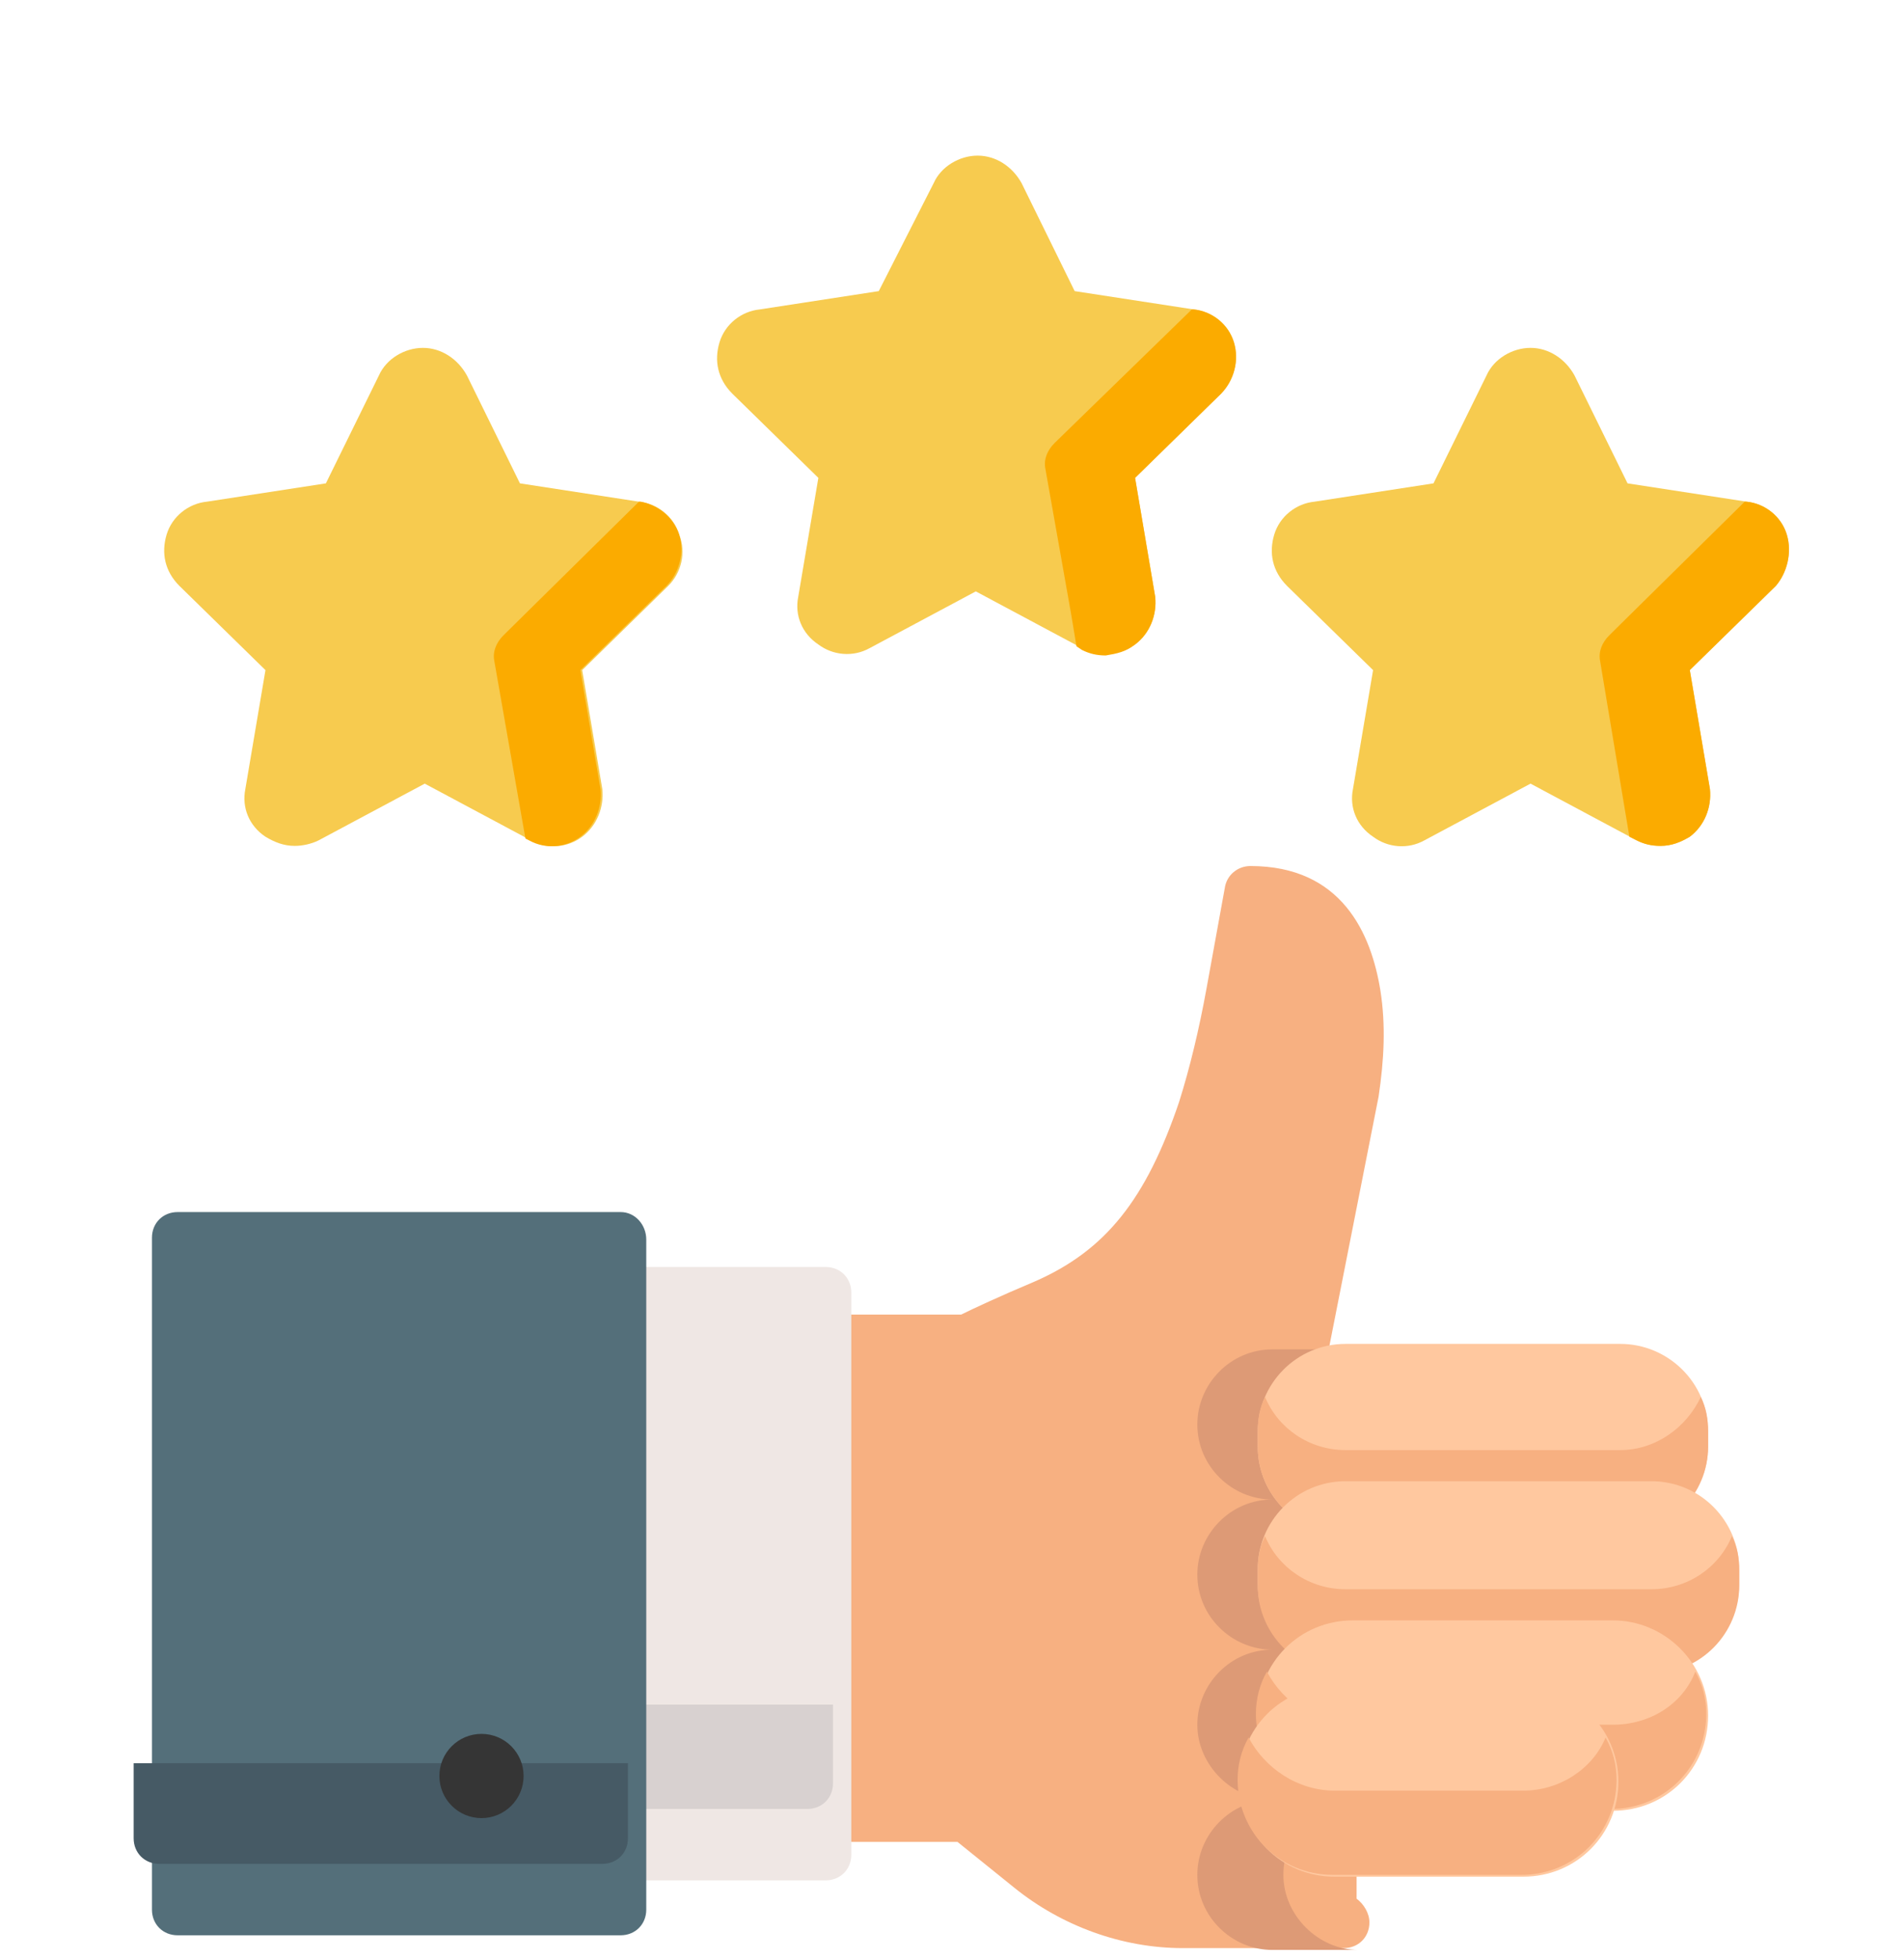
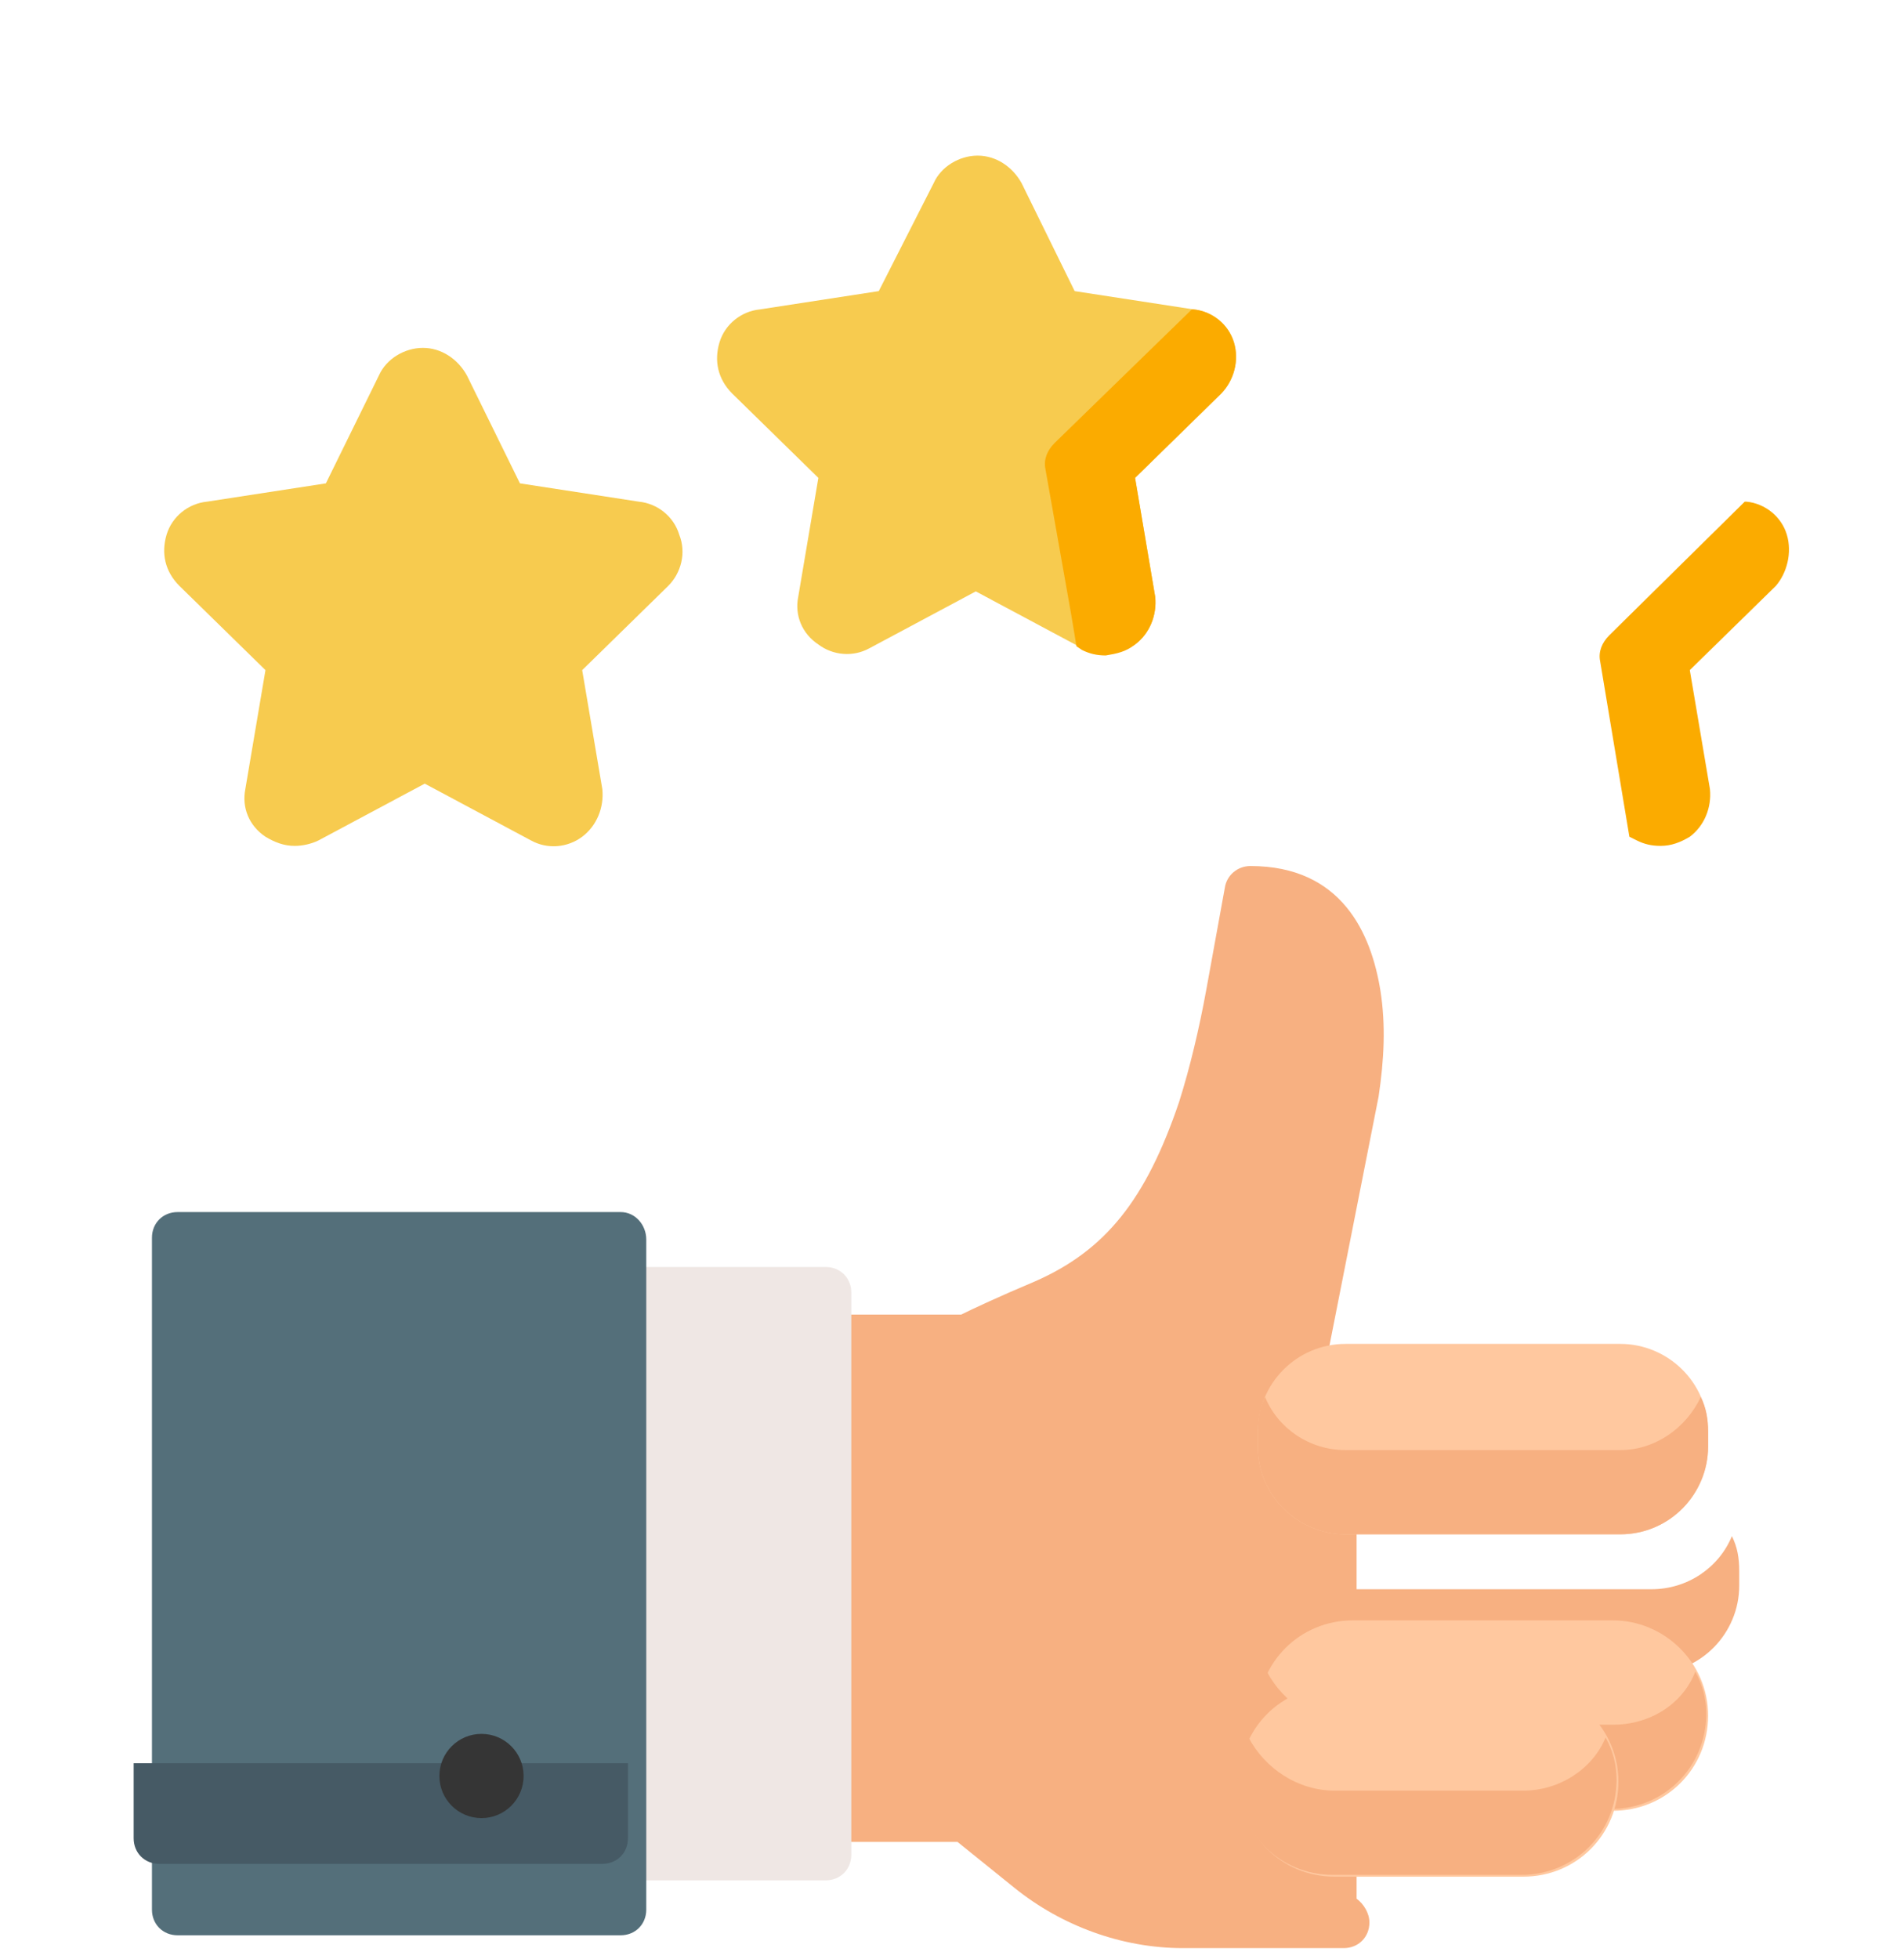
<svg xmlns="http://www.w3.org/2000/svg" version="1.1" id="Layer_1" x="0px" y="0px" viewBox="0 0 104 107" style="enable-background:new 0 0 104 107;" xml:space="preserve">
  <style type="text/css">
	.st0{fill:#F7B081;}
	.st1{fill:#EFE7E4;}
	.st2{fill:#D8D1D0;}
	.st3{fill:#DD9A76;}
	.st4{fill:#F7CB4F;}
	.st5{fill:#FBAB00;}
	.st6{fill:#546F7A;}
	.st7{fill:#465A65;}
	.st8{fill:#353535;}
	.st9{fill:#FFC89F;}
</style>
  <path class="st0" d="M75.4,54.1c-0.5-3.1-2.1-6.8-7.1-6.8c-0.7,0-1.3,0.5-1.4,1.2L65.9,54c-0.4,2.2-0.9,4.3-1.5,6.2  c-1.8,5.3-4,8.1-7.9,9.8c-1.9,0.8-3.4,1.5-4,1.8h-7.4c-0.8,0-1.4,0.6-1.4,1.4v26c0,0.8,0.6,1.4,1.4,1.4h7.2l3.1,2.5  c2.6,2.1,5.9,3.3,9.2,3.3h8.8c0.8,0,1.4-0.6,1.4-1.4c0-0.5-0.3-1-0.7-1.3V75.1h-1.8l3-15.2C75.6,57.9,75.7,56,75.4,54.1z" />
  <path class="st1" d="M45.1,69.2H33.9c-0.8,0-1.4,0.6-1.4,1.4v30.7c0,0.8,0.6,1.4,1.4,1.4h11.2c0.8,0,1.4-0.6,1.4-1.4V70.6  C46.5,69.8,45.9,69.2,45.1,69.2z" />
-   <path class="st2" d="M31.5,93.1v4.3c0,0.8,0.6,1.4,1.4,1.4h11.2c0.8,0,1.4-0.6,1.4-1.4v-4.3H31.5z" />
-   <path class="st3" d="M70.1,102.4c0-2.3,1.9-4.1,4.1-4.1c-2.3,0-4.1-1.9-4.1-4.1c0-2.3,1.9-4.1,4.1-4.1c-2.3,0-4.1-1.9-4.1-4.1  c0-2.3,1.9-4.1,4.1-4.1c-2.3,0-4.1-1.9-4.1-4.1c0-2.3,1.9-4.1,4.1-4.1h-4.7c-2.3,0-4.1,1.9-4.1,4.1c0,2.3,1.9,4.1,4.1,4.1  c-2.3,0-4.1,1.9-4.1,4.1c0,2.3,1.9,4.1,4.1,4.1c-2.3,0-4.1,1.9-4.1,4.1s1.9,4.1,4.1,4.1c-2.3,0-4.1,1.9-4.1,4.1  c0,2.3,1.9,4.1,4.1,4.1h4.7C72,106.5,70.1,104.6,70.1,102.4z" />
  <path class="st4" d="M37.1,29.2c-0.3-1-1.2-1.7-2.2-1.8l-6.5-1l-2.9-5.9C25,19.6,24.1,19,23.1,19c-1,0-2,0.6-2.4,1.5l-2.9,5.9  l-6.5,1c-1,0.1-1.9,0.8-2.2,1.8c-0.3,1-0.1,2,0.7,2.8l4.7,4.6l-1.1,6.5c-0.2,1,0.2,2,1.1,2.6c0.5,0.3,1,0.5,1.6,0.5  c0.4,0,0.9-0.1,1.3-0.3l5.8-3.1l5.8,3.1c0.9,0.5,2,0.4,2.8-0.2c0.8-0.6,1.2-1.6,1.1-2.6l-1.1-6.5l4.7-4.6  C37.2,31.3,37.5,30.2,37.1,29.2z" />
-   <path class="st5" d="M35,27.4l-0.1,0l-7.4,7.3c-0.4,0.4-0.6,0.9-0.5,1.4l1.7,9.7l0.2,0.1c0.9,0.5,2,0.4,2.8-0.2  c0.8-0.6,1.2-1.6,1.1-2.6l-1.1-6.5l4.7-4.6c0.7-0.7,1-1.8,0.7-2.8C36.8,28.3,36,27.6,35,27.4z" />
  <path class="st4" d="M67.4,18.7c-0.3-1-1.2-1.7-2.2-1.8l-6.5-1L55.8,10c-0.5-0.9-1.4-1.5-2.4-1.5c-1,0-2,0.6-2.4,1.5L48,15.9l-6.5,1  c-1,0.1-1.9,0.8-2.2,1.8c-0.3,1-0.1,2,0.7,2.8l4.7,4.6l-1.1,6.5c-0.2,1,0.2,2,1.1,2.6c0.8,0.6,1.9,0.7,2.8,0.2l5.8-3.1l5.8,3.1  c0.4,0.2,0.8,0.3,1.3,0.3c0.6,0,1.1-0.2,1.6-0.5c0.8-0.6,1.2-1.6,1.1-2.6L62,26.1l4.7-4.6C67.4,20.7,67.7,19.7,67.4,18.7z" />
  <path class="st5" d="M62,35.2c0.8-0.6,1.2-1.6,1.1-2.6L62,26.1l4.7-4.6c0.7-0.7,1-1.8,0.7-2.8c-0.3-1-1.2-1.7-2.2-1.8l-0.1,0  l-7.5,7.3c-0.4,0.4-0.6,0.9-0.5,1.4l1.4,7.9l0.3,1.8l0.3,0.2c0.4,0.2,0.8,0.3,1.3,0.3C61,35.7,61.5,35.6,62,35.2z" />
-   <path class="st4" d="M97.6,29.2c-0.3-1-1.2-1.7-2.2-1.8l-6.5-1l-2.9-5.9c-0.5-0.9-1.4-1.5-2.4-1.5s-2,0.6-2.4,1.5l-2.9,5.9l-6.5,1  c-1,0.1-1.9,0.8-2.2,1.8c-0.3,1-0.1,2,0.7,2.8l4.7,4.6l-1.1,6.5c-0.2,1,0.2,2,1.1,2.6c0.8,0.6,1.9,0.7,2.8,0.2l5.8-3.1l5.8,3.1  c0.4,0.2,0.8,0.3,1.3,0.3c0.6,0,1.1-0.2,1.6-0.5c0.8-0.6,1.2-1.6,1.1-2.6l-1.1-6.5l4.7-4.6C97.6,31.3,97.9,30.2,97.6,29.2z" />
  <path class="st5" d="M97.6,29.2c-0.3-1-1.2-1.7-2.2-1.8l-0.1,0l-7.4,7.3c-0.4,0.4-0.6,0.9-0.5,1.4l1.6,9.6l0.4,0.2  c0.4,0.2,0.8,0.3,1.3,0.3c0.6,0,1.1-0.2,1.6-0.5c0.8-0.6,1.2-1.6,1.1-2.6l-1.1-6.5l4.7-4.6C97.6,31.3,97.9,30.2,97.6,29.2z" />
  <path class="st6" d="M33.9,66.2H9.7c-0.8,0-1.4,0.6-1.4,1.4v36.7c0,0.8,0.6,1.4,1.4,1.4h24.2c0.8,0,1.4-0.6,1.4-1.4V67.7  C35.3,66.9,34.7,66.2,33.9,66.2z" />
  <path class="st7" d="M7.3,96.3v4.1c0,0.8,0.6,1.4,1.4,1.4h24.2c0.8,0,1.4-0.6,1.4-1.4v-4.1H7.3z" />
  <circle class="st8" cx="26.3" cy="97" r="2.3" />
  <path class="st9" d="M88.5,73.4h-15c-2.7,0-4.8,2.2-4.8,4.8V79c0,2.7,2.2,4.8,4.8,4.8h15c2.7,0,4.8-2.2,4.8-4.8v-0.8  C93.3,75.5,91.1,73.4,88.5,73.4z" />
  <path class="st0" d="M88.5,79.2h-15c-2,0-3.7-1.2-4.4-2.9c-0.3,0.6-0.4,1.2-0.4,1.9V79c0,2.7,2.2,4.8,4.8,4.8h15  c2.7,0,4.8-2.2,4.8-4.8v-0.8c0-0.7-0.1-1.3-0.4-1.9C92.1,78,90.4,79.2,88.5,79.2z" />
-   <path class="st9" d="M90.2,80.9H73.5c-2.7,0-4.8,2.2-4.8,4.8v0.8c0,2.7,2.2,4.8,4.8,4.8h16.7c2.7,0,4.8-2.2,4.8-4.8v-0.8  C95,83.1,92.9,80.9,90.2,80.9z" />
  <path class="st0" d="M90.2,86.8H73.5c-2,0-3.7-1.2-4.4-2.9c-0.3,0.6-0.4,1.2-0.4,1.9v0.8c0,2.7,2.2,4.8,4.8,4.8h16.7  c2.7,0,4.8-2.2,4.8-4.8v-0.8c0-0.7-0.1-1.3-0.4-1.9C93.9,85.6,92.2,86.8,90.2,86.8z" />
  <path class="st9" d="M88.1,88.5H73.9c-2.9,0-5.2,2.3-5.2,5.2c0,2.9,2.3,5.2,5.2,5.2h14.2c2.9,0,5.2-2.3,5.2-5.2  C93.3,90.8,90.9,88.5,88.1,88.5z" />
  <path class="st0" d="M88.1,94.2H73.9c-2,0-3.8-1.2-4.7-2.9c-0.4,0.7-0.6,1.5-0.6,2.3c0,2.9,2.3,5.2,5.2,5.2h14.2  c2.9,0,5.2-2.3,5.2-5.2c0-0.8-0.2-1.6-0.6-2.3C91.9,93.1,90.1,94.2,88.1,94.2z" />
  <path class="st9" d="M83.2,92.1H72.9c-2.9,0-5.2,2.3-5.2,5.2s2.3,5.2,5.2,5.2h10.3c2.9,0,5.2-2.3,5.2-5.2  C88.4,94.4,86,92.1,83.2,92.1z" />
  <path class="st0" d="M83.2,97.8H72.9c-2,0-3.8-1.2-4.7-2.9c-0.4,0.7-0.6,1.5-0.6,2.3c0,2.9,2.3,5.2,5.2,5.2h10.3  c2.9,0,5.2-2.3,5.2-5.2c0-0.8-0.2-1.6-0.6-2.3C87,96.6,85.2,97.8,83.2,97.8z" />
</svg>